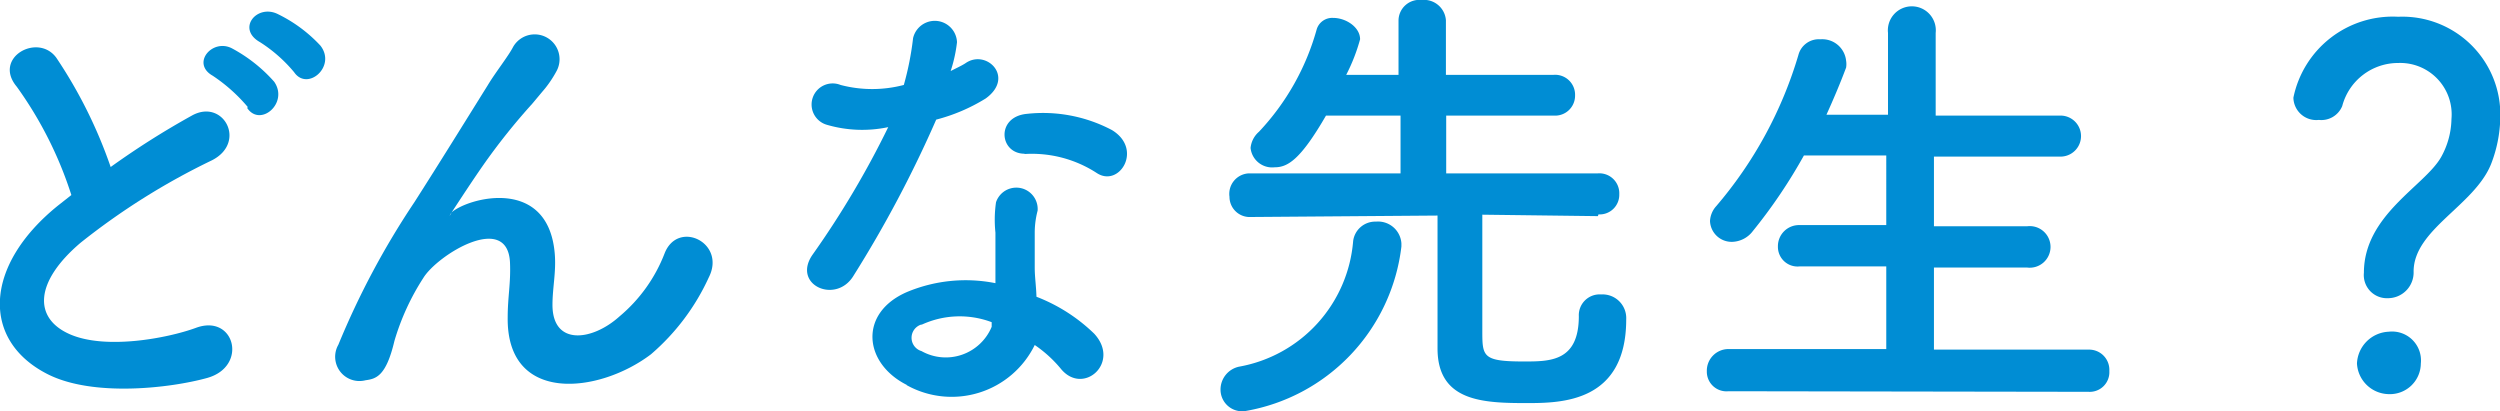
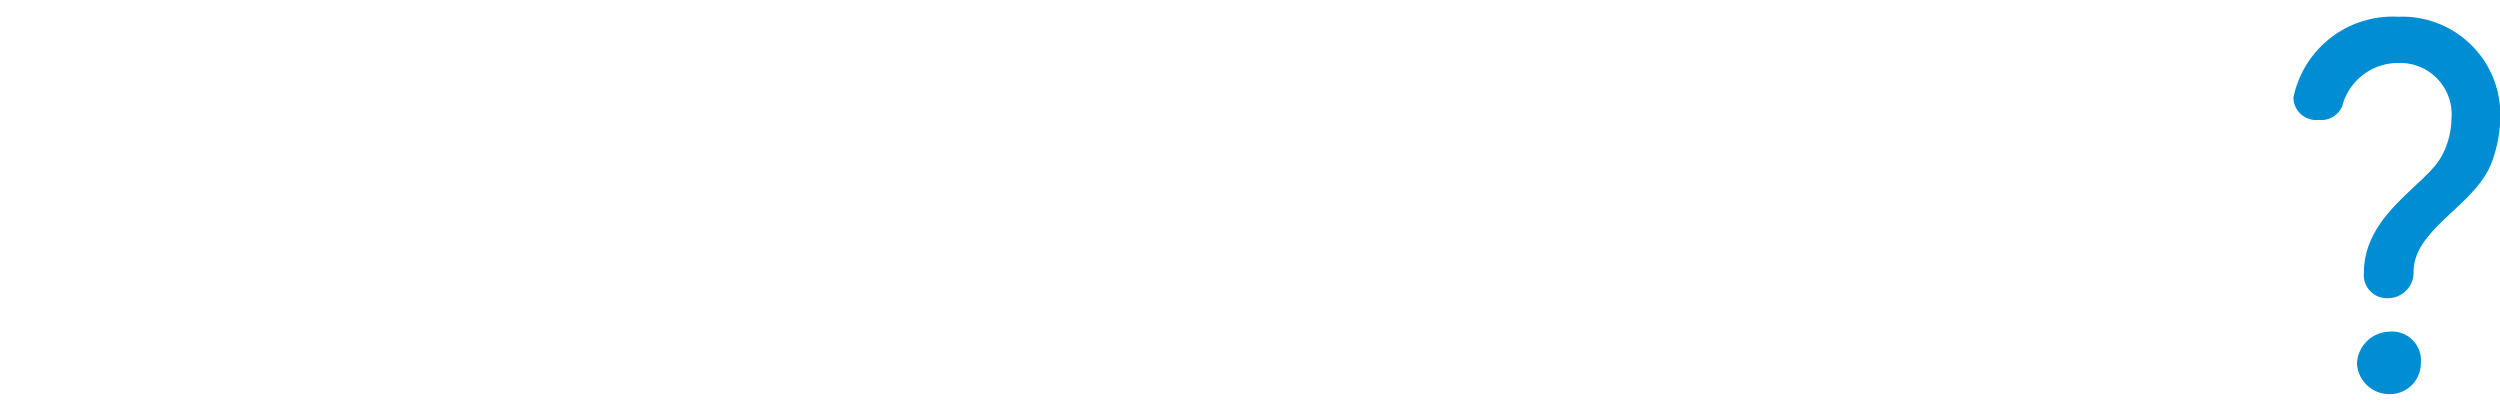
<svg xmlns="http://www.w3.org/2000/svg" width="86.52" height="14.23" viewBox="0 0 86.52 14.23">
  <defs>
    <style>.cls-1{fill:#008dd4;}</style>
  </defs>
  <g id="レイヤー_2" data-name="レイヤー 2">
    <g id="デザイン">
-       <path class="cls-1" d="M.58,3c-.84-1,.73-1.88,1.37-1A16.26,16.26,0,0,1,3.83,5.78,28.31,28.31,0,0,1,6.64,4c1.09-.61,1.92.93.69,1.55A23.94,23.94,0,0,0,2.79,8.4C1.2,9.75,1.15,11,2.4,11.56s3.41.14,4.37-.21c1.35-.51,1.83,1.33.4,1.73-1.26.35-3.94.67-5.52-.13C-.66,11.78-.56,9.19,2,7.12l.47-.37A13.39,13.39,0,0,0,.58,3Zm8,.71A5.74,5.74,0,0,0,7.36,2.62c-.76-.43,0-1.31.68-.94A5.26,5.26,0,0,1,9.49,2.83C10,3.57,9,4.42,8.55,3.73ZM10.18,2.5A5.1,5.1,0,0,0,9,1.46C8.18,1,8.88.14,9.6.48a5,5,0,0,1,1.49,1.1C11.65,2.3,10.64,3.17,10.18,2.5Z" />
-       <path class="cls-1" d="M17.57,11c0-.74.11-1.19.08-1.91-.08-1.77-2.51-.27-3,.53a8.32,8.32,0,0,0-1,2.18c-.29,1.23-.64,1.31-1,1.36a.84.84,0,0,1-.94-1.23A28,28,0,0,1,14.34,7c.92-1.44,1.76-2.8,2.54-4.05.27-.45.71-1,.88-1.33a.86.86,0,0,1,1.49.86,3.88,3.88,0,0,1-.37.56l-.46.55a22,22,0,0,0-1.7,2.13c-.41.59-.74,1.1-1.09,1.63-.11.16-.06.13,0,0,.58-.51,3.35-1.26,3.57,1.44.05.63-.08,1.17-.08,1.76,0,1.43,1.38,1.25,2.32.4A5.35,5.35,0,0,0,23,8.77c.46-1.18,2.14-.37,1.53.83a7.74,7.74,0,0,1-2,2.66C20.74,13.62,17.54,14,17.57,11Z" />
-       <path class="cls-1" d="M28.62,4.32a.73.73,0,1,1,.47-1.38,4.3,4.3,0,0,0,2.19,0,10.32,10.32,0,0,0,.32-1.62.77.77,0,0,1,1.52.14,5,5,0,0,1-.22,1c.19-.1.37-.18.51-.27.72-.51,1.73.48.7,1.22a6.23,6.23,0,0,1-1.71.73,41,41,0,0,1-2.86,5.4c-.6,1-2.13.33-1.43-.71A31.57,31.57,0,0,0,30.74,4.4,4.36,4.36,0,0,1,28.62,4.32Zm2.76,9c-1.49-.75-1.67-2.48,0-3.21a5.26,5.26,0,0,1,3.07-.31V9.25c0-.4,0-.8,0-1.2A4.22,4.22,0,0,1,34.47,7a.74.74,0,0,1,1.44.29,3,3,0,0,0-.1.75c0,.37,0,.77,0,1.23,0,.31.05.64.06,1a5.93,5.93,0,0,1,2,1.28c.92,1-.38,2.15-1.15,1.22a4.33,4.33,0,0,0-.91-.83A3.2,3.2,0,0,1,31.38,13.33Zm.51-2.09a.48.48,0,0,0,0,.92,1.72,1.72,0,0,0,2.43-.84c0-.05,0-.12,0-.16A3.14,3.14,0,0,0,31.89,11.24Zm3.57-5.91c-.88,0-1-1.28.08-1.38a5.11,5.11,0,0,1,2.94.56c1.09.66.26,2-.52,1.49A4.12,4.12,0,0,0,35.46,5.33Z" />
-       <path class="cls-1" d="M42.24,13.48a.81.81,0,0,1,.64-.79,4.81,4.81,0,0,0,3.95-4.35.77.77,0,0,1,.79-.67.81.81,0,0,1,.88.75v.11a6.56,6.56,0,0,1-5.43,5.7A.75.75,0,0,1,42.24,13.48Zm13.06-6-4-.05c0,1.08,0,3.09,0,4s0,1.08,1.44,1.08c.91,0,1.9,0,1.9-1.57a.72.72,0,0,1,.77-.75.82.82,0,0,1,.87.86c0,2.87-2.23,2.9-3.44,2.9-1.51,0-3.09-.05-3.09-1.89,0-.51,0-3.31,0-4.6l-6.46.05h0a.7.7,0,0,1-.74-.7A.71.71,0,0,1,43.22,6h5.25l0-2H45.89C45,5.54,44.56,5.79,44.11,5.79a.75.75,0,0,1-.83-.67.85.85,0,0,1,.29-.56,8.46,8.46,0,0,0,2-3.55.56.56,0,0,1,.57-.39c.44,0,.93.32.93.74a6.31,6.31,0,0,1-.48,1.23h1.81l0-1.89a.72.72,0,0,1,.8-.7.76.76,0,0,1,.84.7l0,1.89h3.73a.69.69,0,0,1,.74.71.69.69,0,0,1-.74.7H50.05l0,2H55.3a.69.69,0,0,1,.74.72.68.68,0,0,1-.72.7Z" />
-       <path class="cls-1" d="M59.82,13.54a.68.68,0,0,1-.75-.69.75.75,0,0,1,.75-.77l5.46,0V9.22l-3,0a.68.68,0,0,1-.75-.69.73.73,0,0,1,.75-.74l3,0V5.38H62.43A18.16,18.16,0,0,1,60.66,8a.93.93,0,0,1-.71.37.75.75,0,0,1-.77-.72.83.83,0,0,1,.21-.51A14.25,14.25,0,0,0,62.24,1.9.73.73,0,0,1,63,1.36a.83.83,0,0,1,.89.74.75.75,0,0,1,0,.24c-.21.56-.44,1.1-.68,1.63l2.13,0V1.14a.83.83,0,1,1,1.65,0V4l4.32,0a.71.71,0,1,1,0,1.42H66.93V7.83l3.23,0a.72.72,0,1,1,0,1.43l-3.23,0V12.1l5.35,0a.7.7,0,0,1,.72.74.68.68,0,0,1-.72.72Z" />
      <path class="cls-1" d="M81.81,9.44c0-2,2.1-3,2.67-4a2.79,2.79,0,0,0,.36-1.32A1.78,1.78,0,0,0,83,2.18a2,2,0,0,0-1.94,1.49.78.78,0,0,1-.81.48.79.79,0,0,1-.88-.77A3.51,3.51,0,0,1,83,.58a3.39,3.39,0,0,1,3.53,3.5,4.65,4.65,0,0,1-.32,1.6c-.58,1.44-2.68,2.26-2.68,3.72a.89.89,0,0,1-.89.92A.8.8,0,0,1,81.81,9.44Zm.86,4.2a1.12,1.12,0,0,1-1.1-1.06,1.15,1.15,0,0,1,1.1-1.1,1,1,0,0,1,1.11,1.1A1.07,1.07,0,0,1,82.67,13.64Z" />
    </g>
  </g>
</svg>